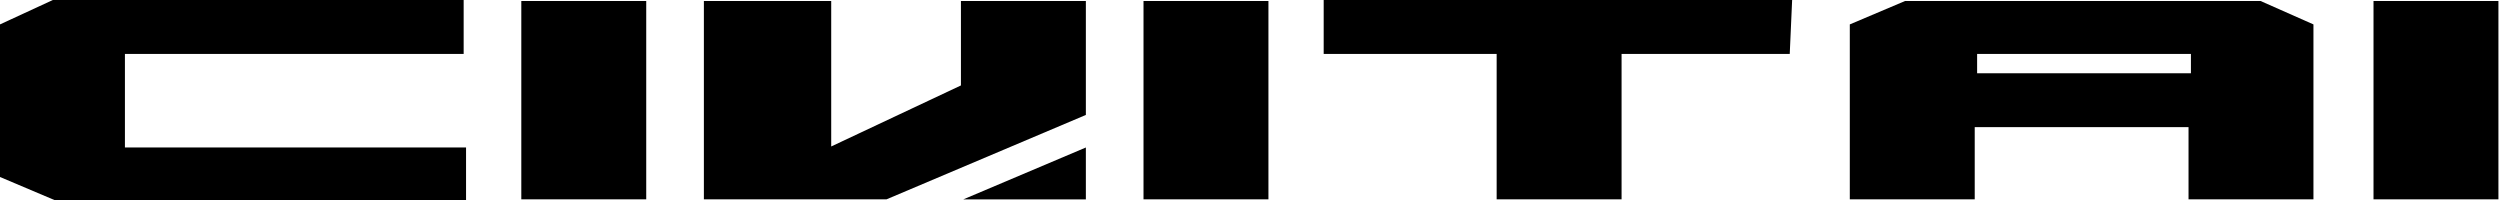
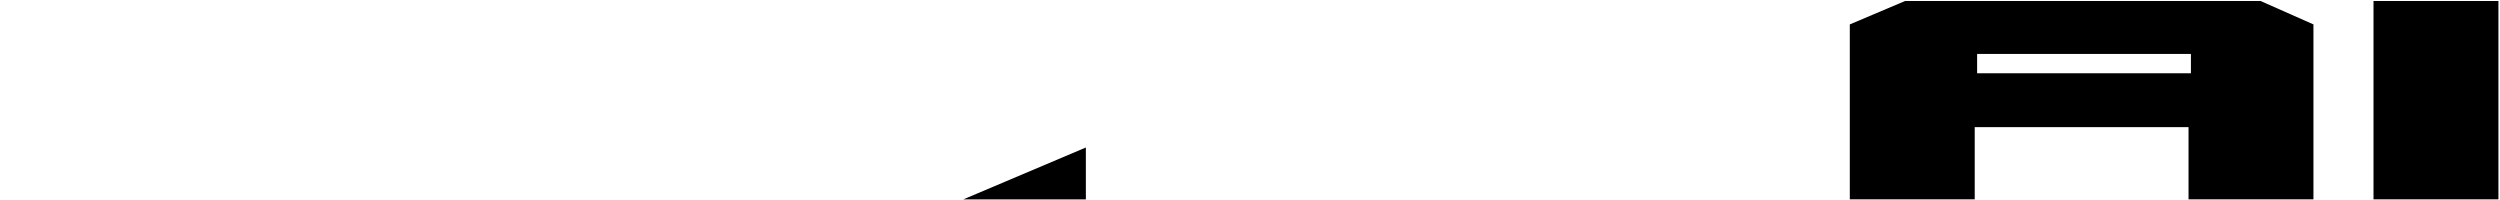
<svg xmlns="http://www.w3.org/2000/svg" width="262" height="21" viewBox="0 0 262 21" fill="none">
-   <path d="M48.591 0H5.539L0 2.558V18.548L5.791 21H48.842V15.457H13.092V5.65H48.591V0Z" fill="black" />
-   <path d="M187.816 0H138.722V5.65H156.849V20.893H169.941V5.65H187.565L187.816 0ZM54.633 0.107V20.893H67.725V0.107H54.633ZM73.767 0.107V20.893H92.901L113.798 12.046V0.107H100.706V8.954L87.111 15.35V0.107H73.767ZM119.84 0.107V20.893H132.932V0.107H119.84Z" fill="black" />
  <path d="M248.744 0.106V20.893H261.835V0.106H248.744ZM236.911 0.106H199.649L193.859 2.558V20.893H206.951V13.325H229.358V20.893H242.449V2.558L236.911 0.106ZM229.609 7.675H207.202V5.65H229.609V7.675Z" fill="black" />
  <path d="M113.798 15.457V20.894H100.958" fill="black" />
</svg>